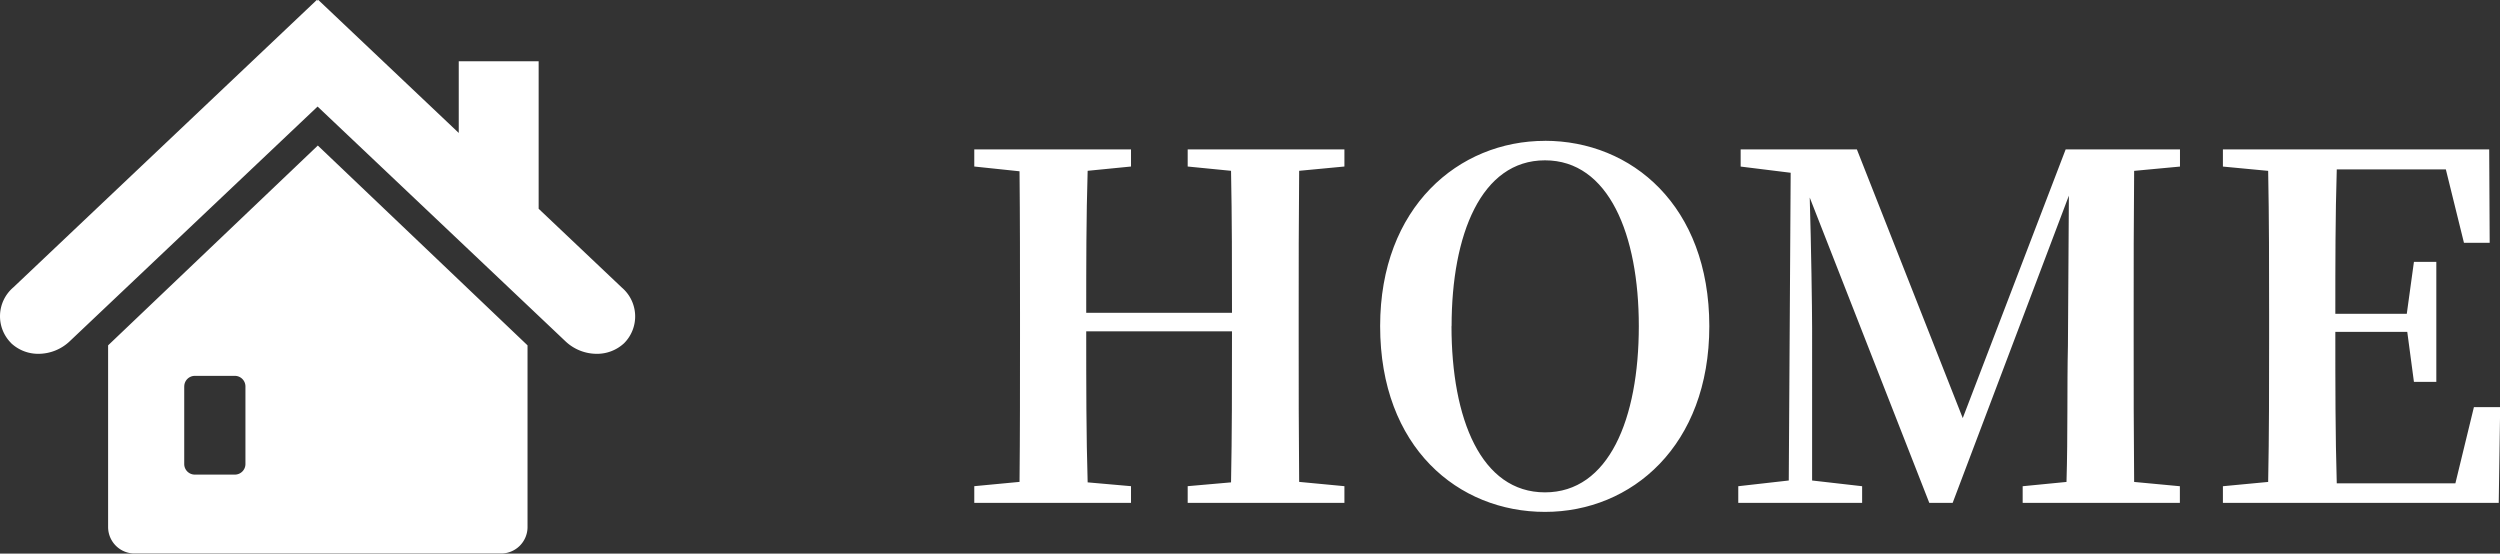
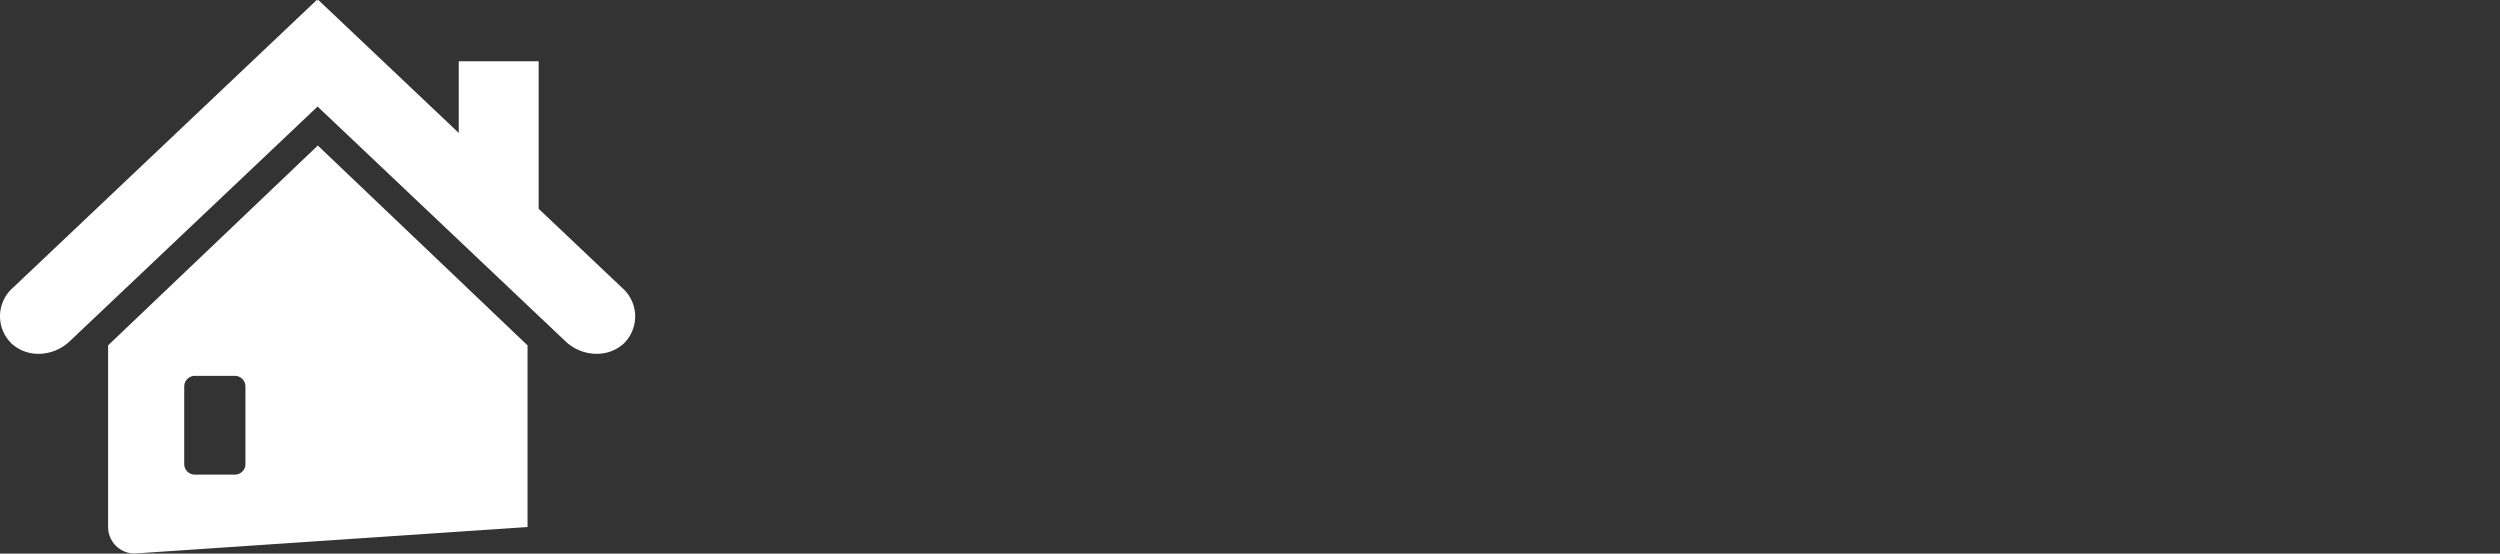
<svg xmlns="http://www.w3.org/2000/svg" width="94.463" height="20.918" viewBox="0 0 94.463 20.918">
  <rect x="0" y="0" width="94.463" height="20.918" fill="#333333" stroke="none" />
  <g id="HOME" transform="translate(4.999 42.714)">
-     <path id="icon" d="M-5342.945,2743.2a1,1,0,0,1-1-1v-6.865l7.924-7.55,7.924,7.55v6.865a1,1,0,0,1-1,1Zm1.876-6.312v2.931a.4.4,0,0,0,.4.4h1.513a.4.4,0,0,0,.4-.4v-2.931a.4.4,0,0,0-.4-.4h-1.513A.4.4,0,0,0-5341.068,2736.892Zm-6.542-1.64a1.433,1.433,0,0,1,.081-2.1l11.473-10.866.027.025.025-.025,5.309,5.027V2724.6h3.019v5.574l3.147,2.981a1.433,1.433,0,0,1,.081,2.1,1.5,1.5,0,0,1-1.035.4,1.722,1.722,0,0,1-1.181-.474l-9.365-8.869-9.366,8.869a1.721,1.721,0,0,1-1.181.474A1.491,1.491,0,0,1-5347.61,2735.252Z" transform="translate(5343.031 -2765)" fill="#fff" />
-     <path id="HOME-2" data-name="HOME" d="M-7206.2,2735.578v-.648h-5.922v.648l1.638.162c.036,1.782.036,3.582.036,5.364h-5.508c0-1.8,0-3.6.054-5.364l1.638-.162v-.648h-5.922v.648l1.71.18c.018,1.8.018,3.618.018,5.418v.882c0,1.836,0,3.654-.018,5.436l-1.71.162v.63h5.922v-.63l-1.638-.144c-.054-1.8-.054-3.636-.054-5.706h5.508c0,2.088,0,3.924-.036,5.706l-1.638.144v.63h5.922v-.63l-1.71-.162c-.018-1.8-.018-3.636-.018-5.436v-.882c0-1.836,0-3.636.018-5.436Zm4.05,6.03c0-3.456,1.116-6.264,3.528-6.264s3.546,2.808,3.546,6.264c0,3.51-1.134,6.282-3.546,6.282S-7202.154,2745.118-7202.154,2741.608Zm3.528-7c-3.258,0-6.228,2.5-6.228,7,0,4.59,2.952,7.02,6.228,7.02s6.21-2.5,6.21-7.02C-7192.416,2737.054-7195.35,2734.606-7198.626,2734.606Zm23.994.972v-.648h-4.32l-3.888,10.152-4-10.152h-4.392v.648l1.89.234-.072,11.628-1.908.216v.63h4.68v-.63l-1.89-.216V2741.7c0-.756-.036-3.15-.09-4.95l4.518,11.538h.882l4.392-11.61-.036,5.67c-.036,1.566,0,3.366-.054,5.148l-1.656.162v.63h5.94v-.63l-1.728-.162c-.018-1.8-.018-3.618-.018-5.436v-.882c0-1.8,0-3.618.018-5.436Zm11.106,9.09-.7,2.88h-4.482c-.054-1.836-.054-3.69-.054-5.724h2.718l.252,1.89h.846v-4.536h-.846l-.27,1.962h-2.7c0-1.89,0-3.69.054-5.454h4.122l.684,2.772h.972l-.018-3.528h-10.062v.648l1.71.162c.036,1.818.036,3.636.036,5.436v.882c0,1.836,0,3.654-.036,5.436l-1.71.162v.63h10.422l.054-3.618Z" transform="translate(7252 -2772)" fill="#fff" />
+     <path id="icon" d="M-5342.945,2743.2a1,1,0,0,1-1-1v-6.865l7.924-7.55,7.924,7.55v6.865Zm1.876-6.312v2.931a.4.4,0,0,0,.4.4h1.513a.4.4,0,0,0,.4-.4v-2.931a.4.4,0,0,0-.4-.4h-1.513A.4.4,0,0,0-5341.068,2736.892Zm-6.542-1.64a1.433,1.433,0,0,1,.081-2.1l11.473-10.866.027.025.025-.025,5.309,5.027V2724.6h3.019v5.574l3.147,2.981a1.433,1.433,0,0,1,.081,2.1,1.5,1.5,0,0,1-1.035.4,1.722,1.722,0,0,1-1.181-.474l-9.365-8.869-9.366,8.869a1.721,1.721,0,0,1-1.181.474A1.491,1.491,0,0,1-5347.61,2735.252Z" transform="translate(5343.031 -2765)" fill="#fff" />
  </g>
</svg>